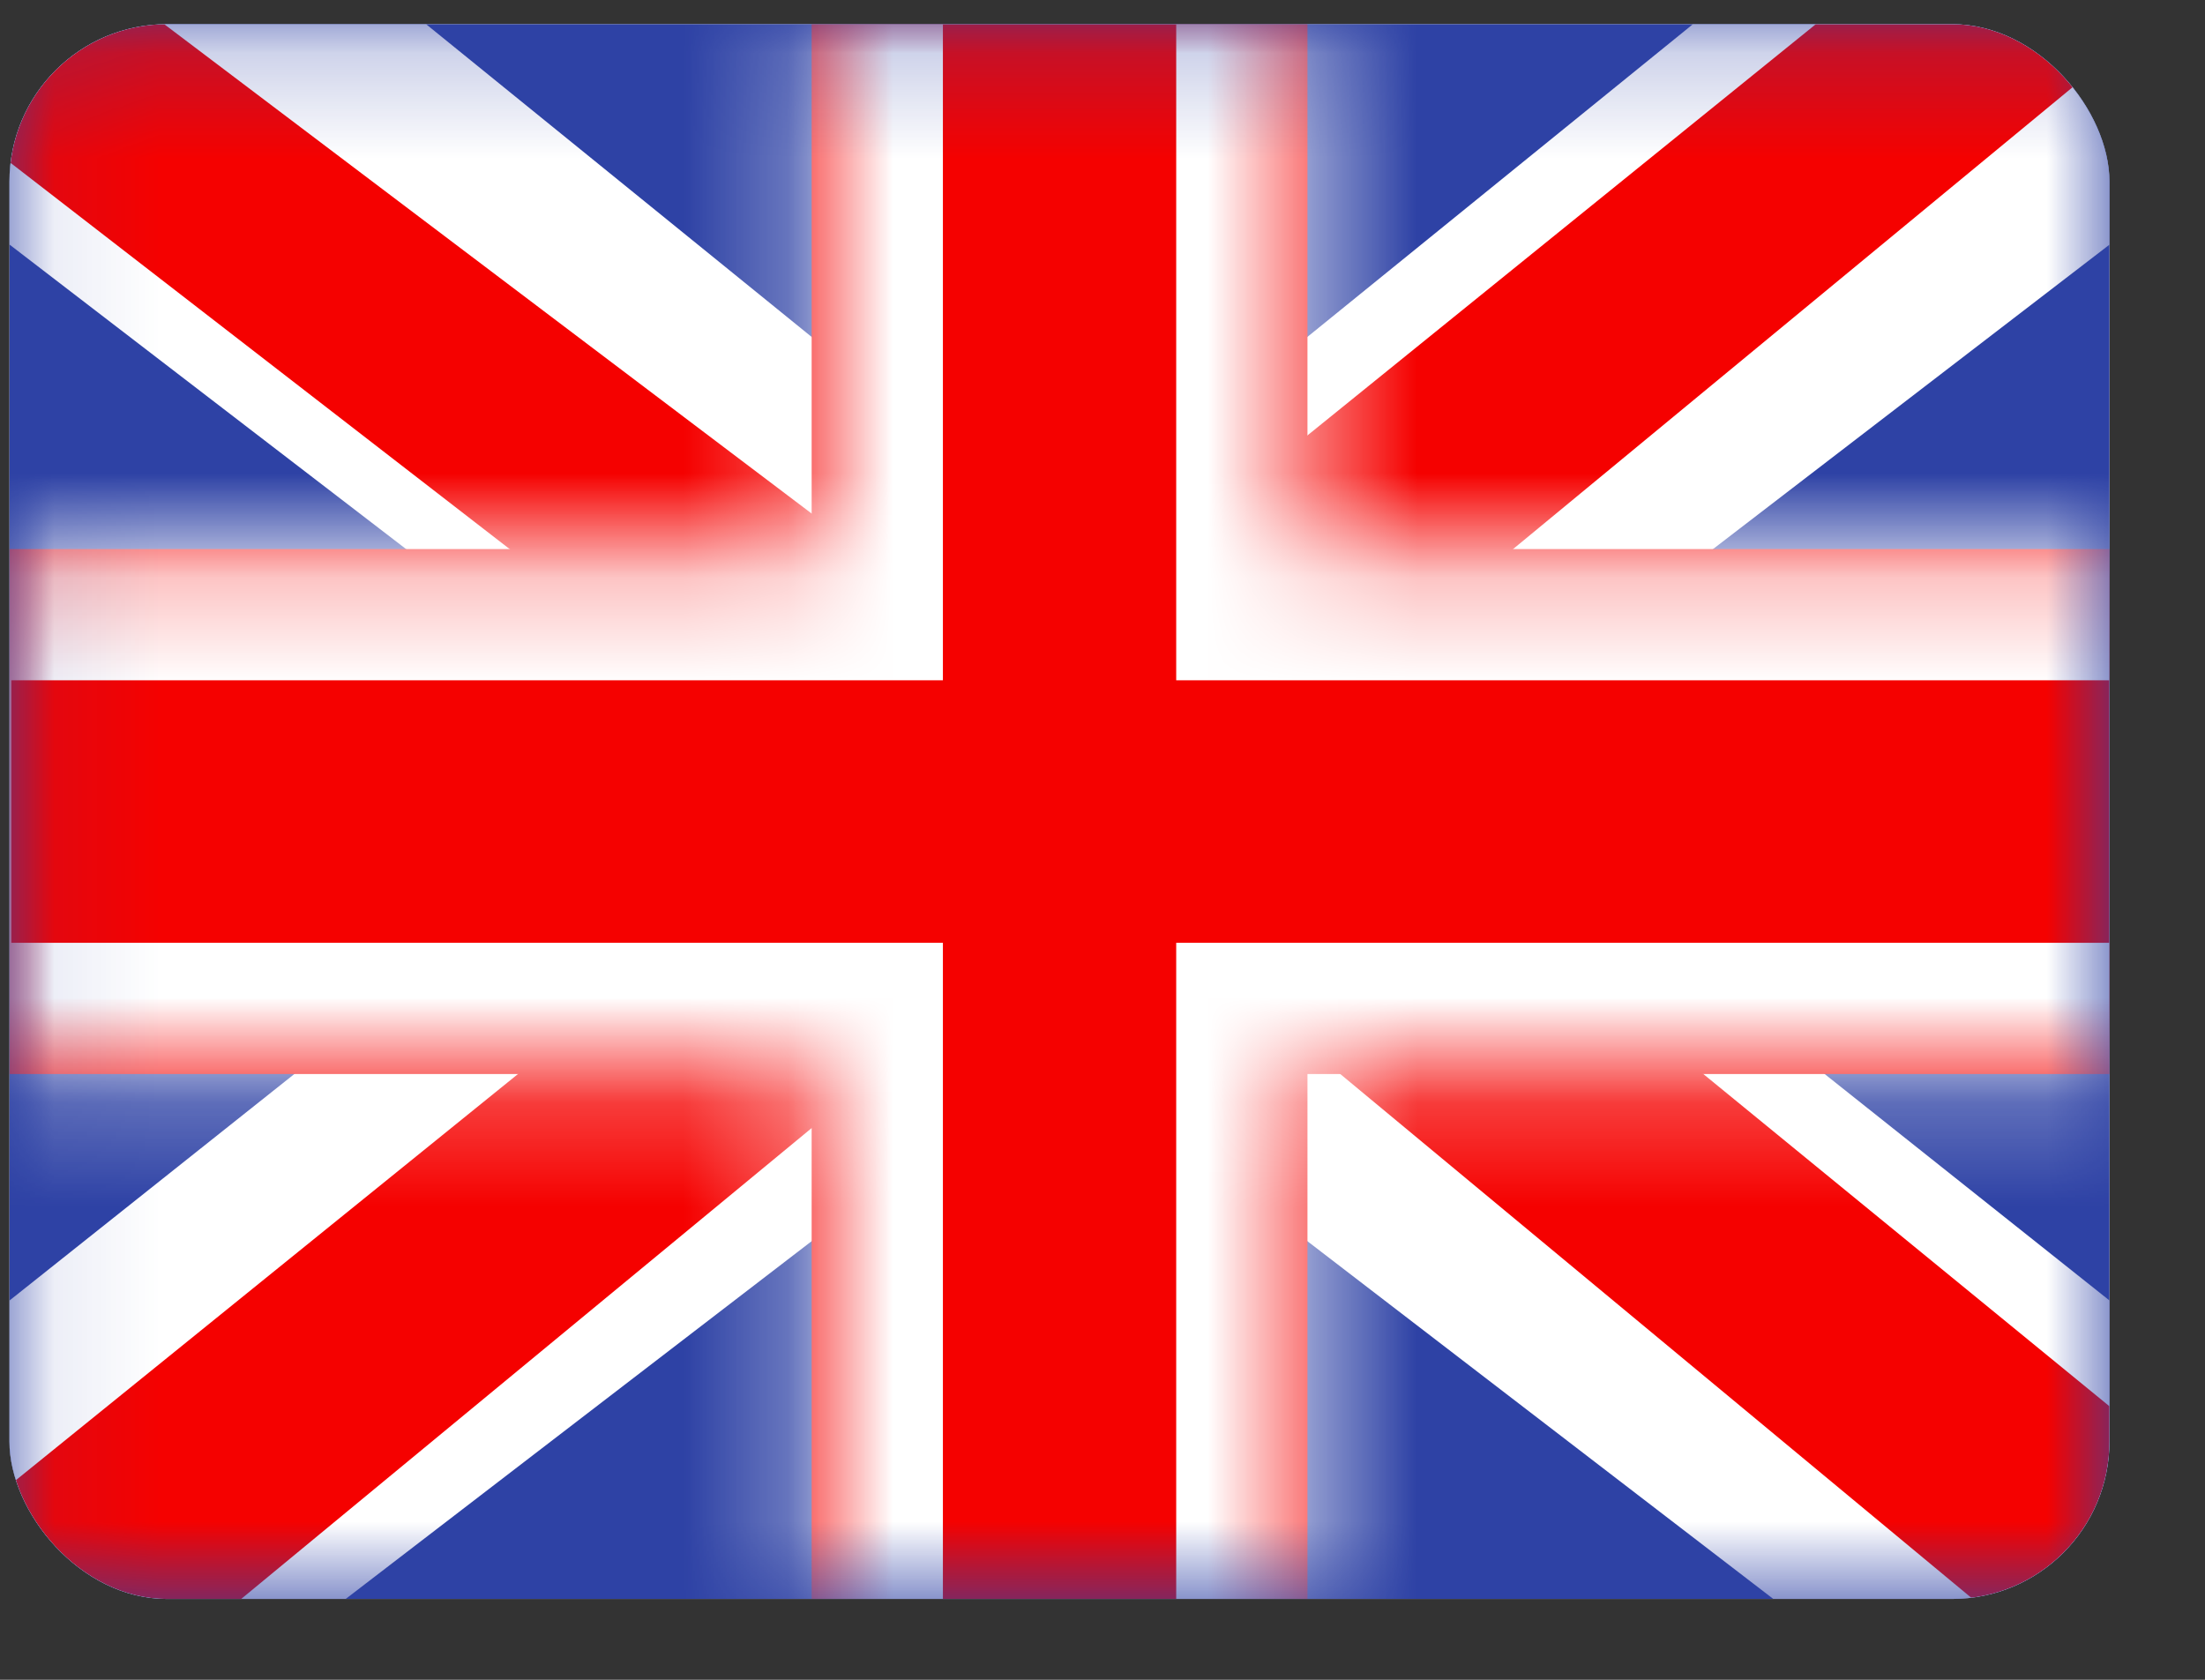
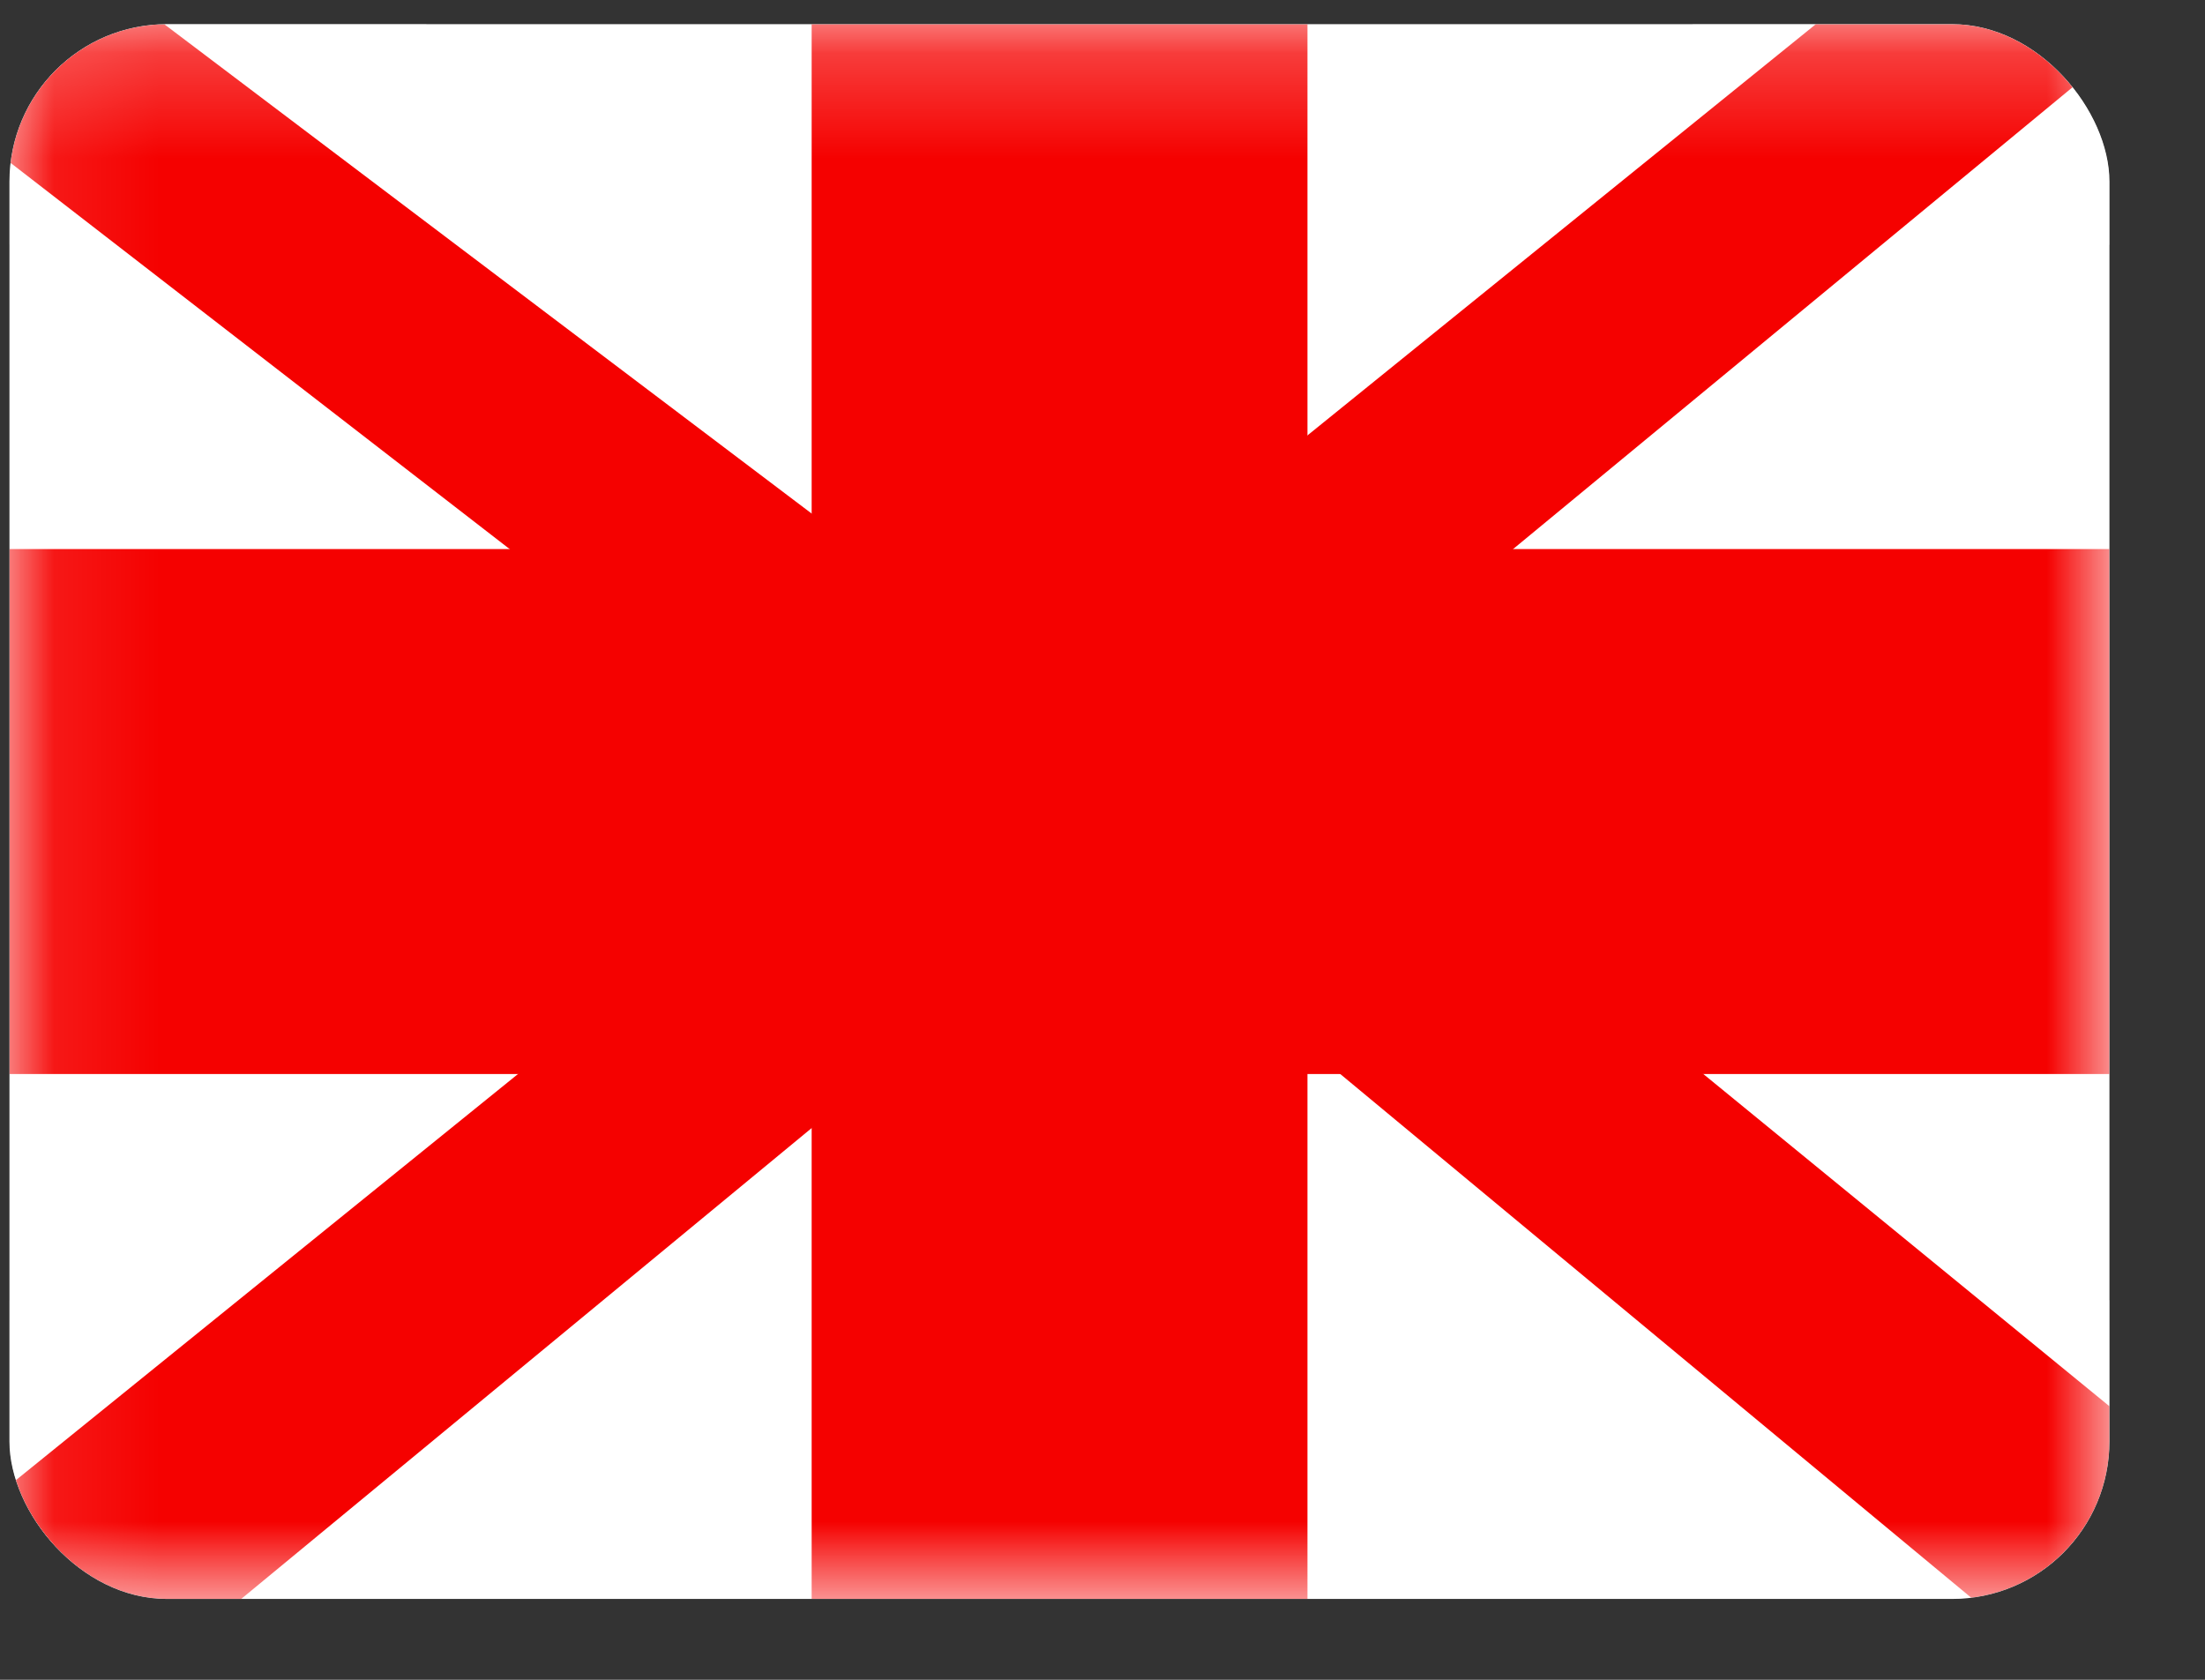
<svg xmlns="http://www.w3.org/2000/svg" width="21" height="16" viewBox="0 0 21 16" fill="none">
  <rect x="0" y="0" width="21" height="16" fill="#333333" stroke="none" />
  <g clip-path="url(#clip0_403_493)">
    <g clip-path="url(#clip1_403_493)">
      <rect width="20" height="15" transform="translate(0.09 0.23)" fill="white" />
-       <path fill-rule="evenodd" clip-rule="evenodd" d="M0.09 0.23V15.23H20.09V0.23H0.09Z" fill="#2E42A5" />
      <mask id="mask0_403_493" style="mask-type:luminance" maskUnits="userSpaceOnUse" x="0" y="0" width="21" height="16">
        <path fill-rule="evenodd" clip-rule="evenodd" d="M0.09 0.23V15.23H20.09V0.23H0.09Z" fill="white" />
      </mask>
      <g mask="url(#mask0_403_493)">
        <path d="M-2.136 14.158L2.265 16.019L20.191 2.253L22.512 -0.513L17.806 -1.135L10.494 4.797L4.609 8.794L-2.136 14.158Z" fill="white" />
        <path d="M-1.534 15.462L0.708 16.542L21.678 -0.77H18.53L-1.534 15.462Z" fill="#F50100" />
        <path d="M22.317 14.158L17.916 16.019L-0.009 2.253L-2.331 -0.513L2.375 -1.135L9.687 4.797L15.572 8.794L22.317 14.158Z" fill="white" />
        <path d="M22.167 15.094L19.925 16.174L10.996 8.762L8.348 7.934L-2.554 -0.503H0.594L11.49 7.734L14.385 8.727L22.167 15.094Z" fill="#F50100" />
        <mask id="path-8-inside-1_403_493" fill="white">
          <path fill-rule="evenodd" clip-rule="evenodd" d="M12.452 -1.02H7.73V5.23H-1.142V10.23H7.73V16.48H12.452V10.23H21.358V5.23H12.452V-1.02Z" />
        </mask>
        <path fill-rule="evenodd" clip-rule="evenodd" d="M12.452 -1.02H7.73V5.23H-1.142V10.23H7.73V16.48H12.452V10.23H21.358V5.23H12.452V-1.02Z" fill="#F50100" />
-         <path d="M7.73 -1.02V-2.27H6.48V-1.02H7.73ZM12.452 -1.02H13.702V-2.27H12.452V-1.02ZM7.73 5.23V6.48H8.98V5.23H7.73ZM-1.142 5.23V3.98H-2.392V5.23H-1.142ZM-1.142 10.23H-2.392V11.48H-1.142V10.23ZM7.73 10.23H8.98V8.98H7.73V10.23ZM7.73 16.48H6.48V17.73H7.73V16.48ZM12.452 16.48V17.73H13.702V16.48H12.452ZM12.452 10.23V8.98H11.202V10.23H12.452ZM21.358 10.23V11.48H22.608V10.23H21.358ZM21.358 5.23H22.608V3.98H21.358V5.23ZM12.452 5.23H11.202V6.48H12.452V5.23ZM7.73 0.23H12.452V-2.27H7.73V0.23ZM8.98 5.23V-1.02H6.48V5.23H8.98ZM-1.142 6.48H7.73V3.98H-1.142V6.48ZM0.108 10.23V5.23H-2.392V10.23H0.108ZM7.73 8.98H-1.142V11.48H7.73V8.98ZM8.98 16.48V10.23H6.48V16.48H8.98ZM12.452 15.23H7.73V17.73H12.452V15.23ZM11.202 10.23V16.48H13.702V10.23H11.202ZM21.358 8.98H12.452V11.48H21.358V8.98ZM20.108 5.23V10.23H22.608V5.23H20.108ZM12.452 6.48H21.358V3.98H12.452V6.48ZM11.202 -1.02V5.23H13.702V-1.02H11.202Z" fill="white" mask="url(#path-8-inside-1_403_493)" />
      </g>
    </g>
  </g>
  <defs>
    <clipPath id="clip0_403_493">
      <rect x="0.09" y="0.23" width="20" height="15" rx="1.5" fill="white" />
    </clipPath>
    <clipPath id="clip1_403_493">
      <rect width="20" height="15" fill="white" transform="translate(0.09 0.23)" />
    </clipPath>
  </defs>
</svg>